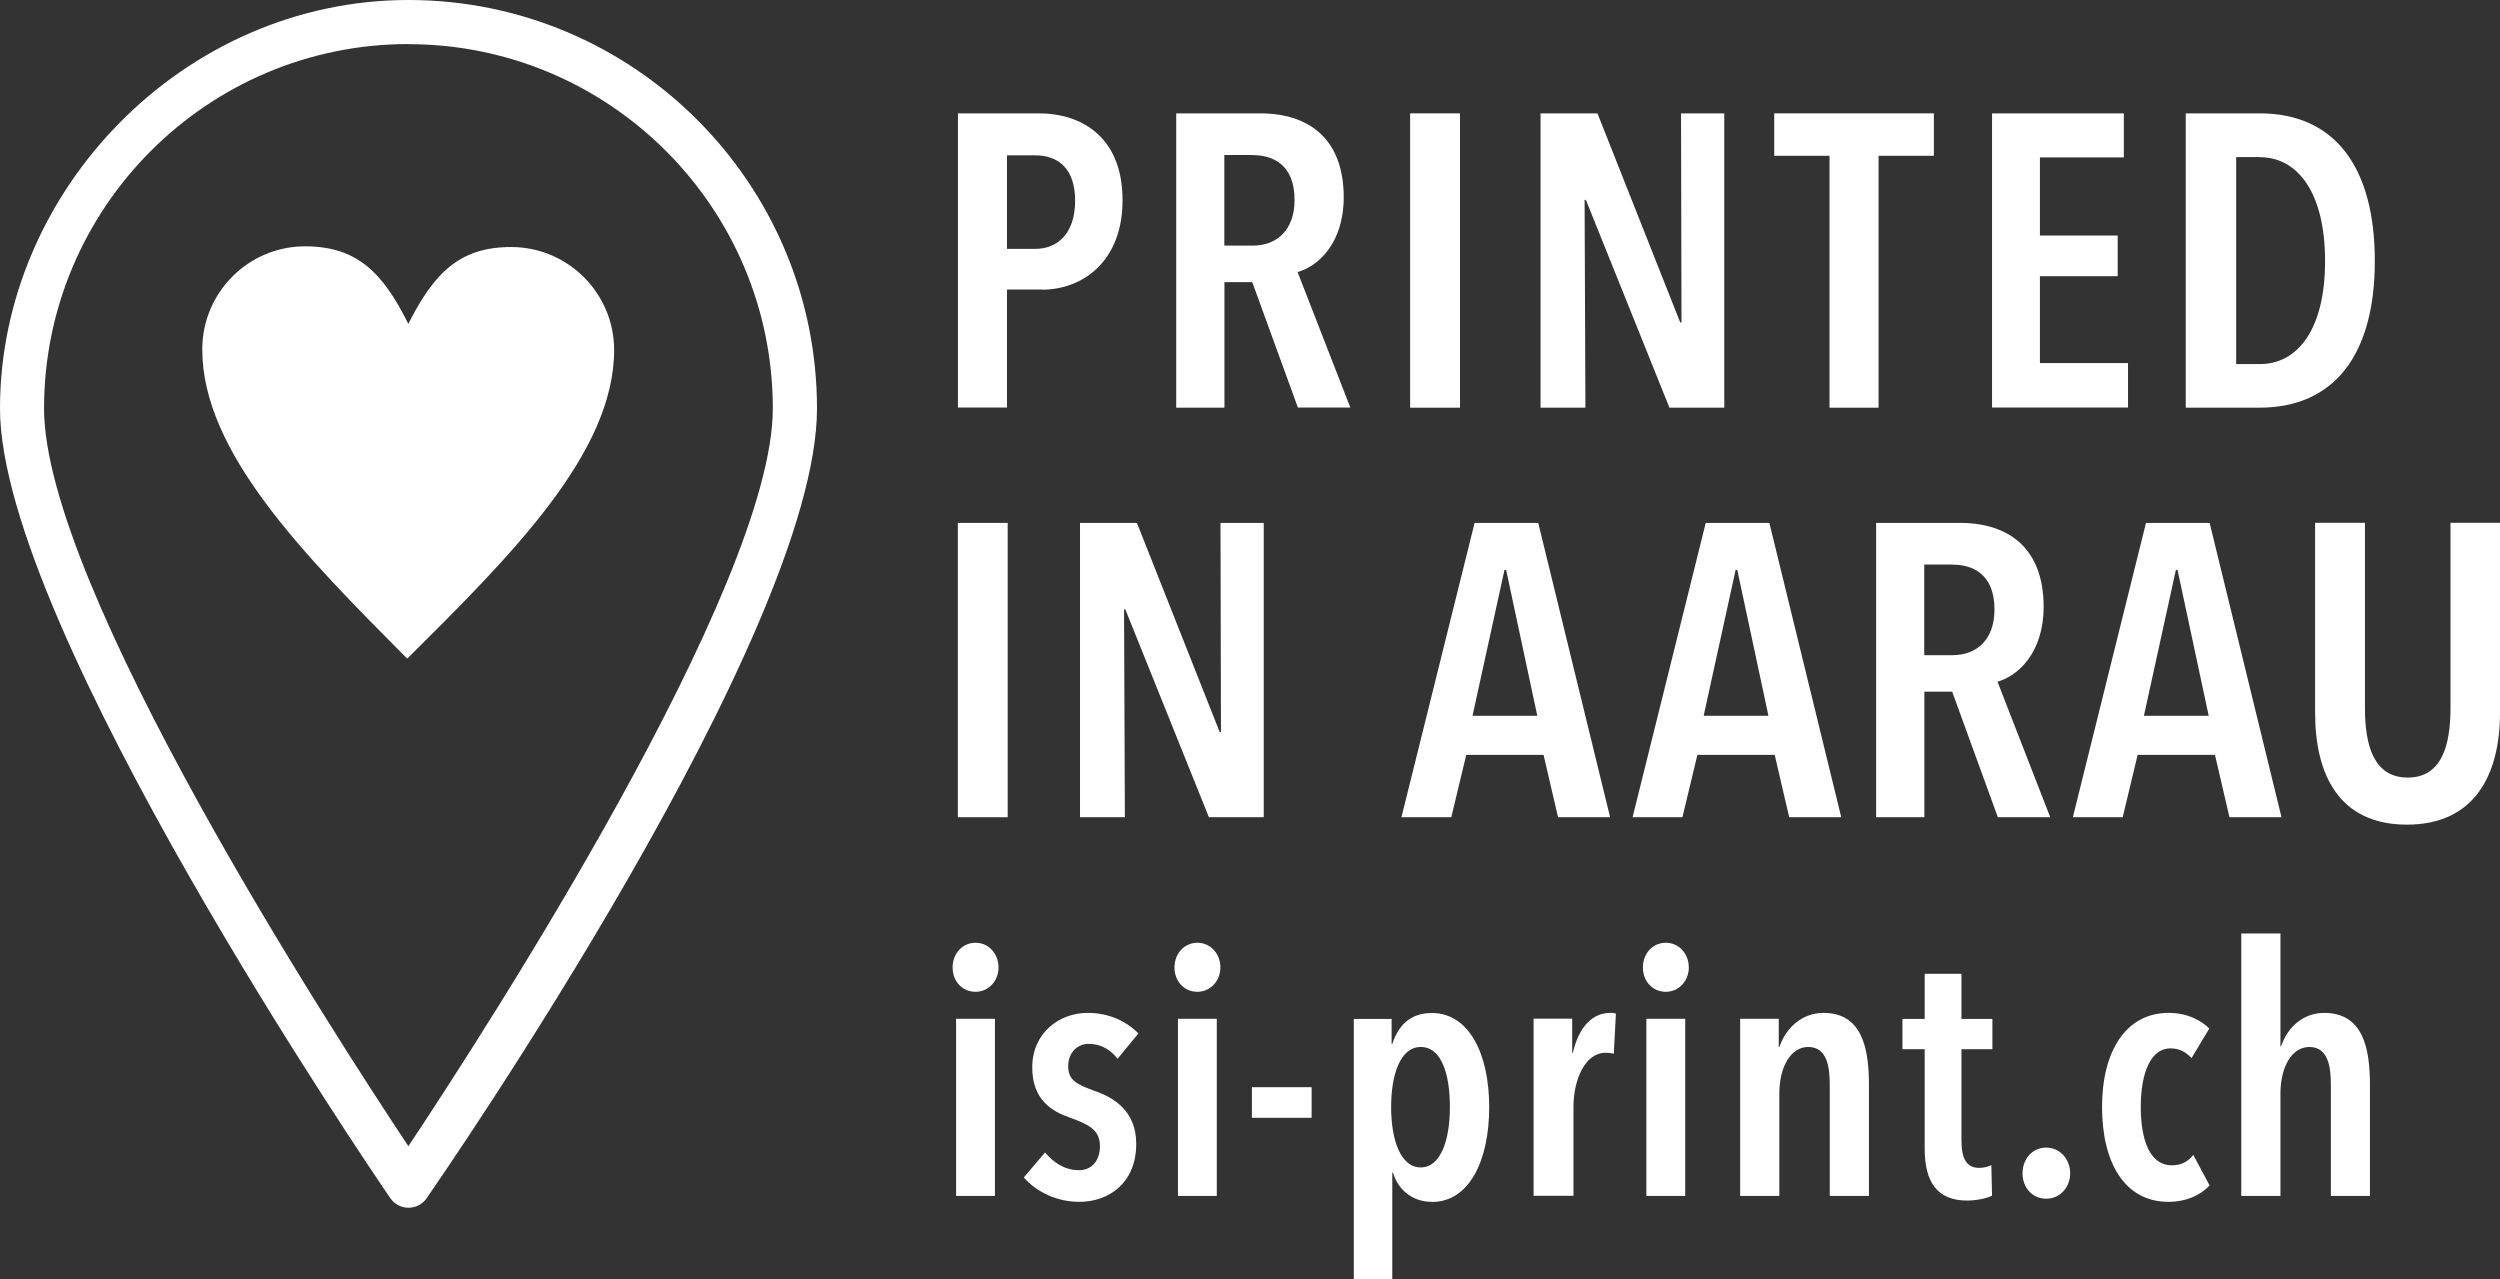
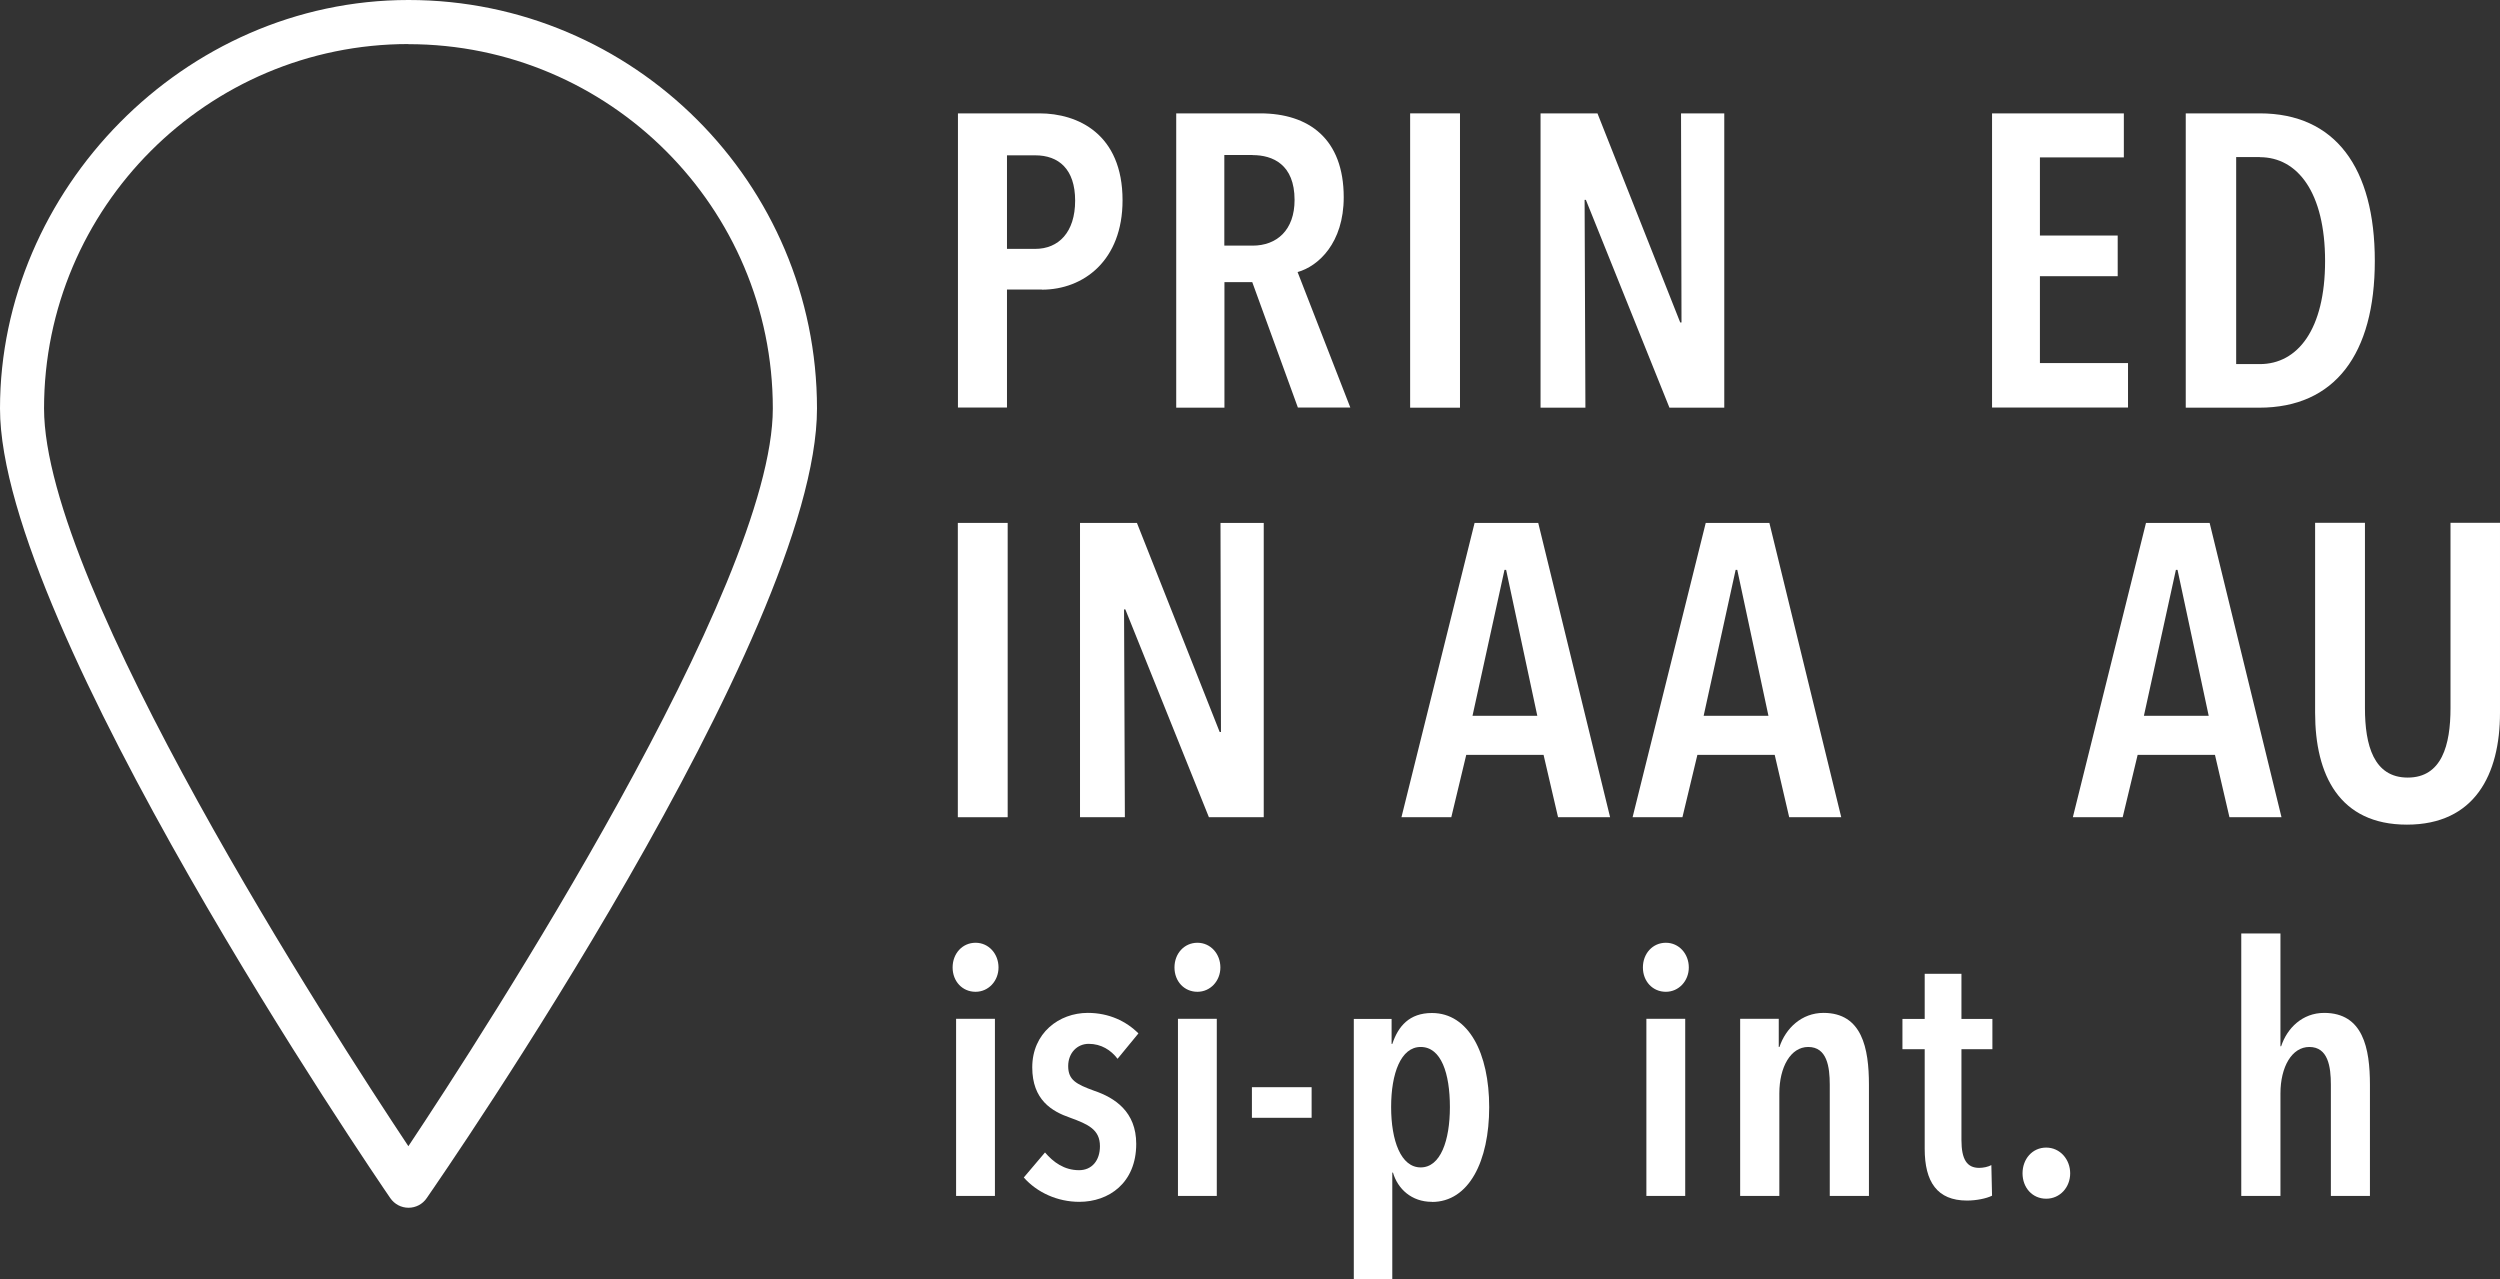
<svg xmlns="http://www.w3.org/2000/svg" id="Ebene_2" viewBox="0 0 215.67 110.36">
  <rect x="0" y="0" width="215.67" height="110.36" fill="#333333" stroke="none" />
  <g id="Layer_4">
    <g id="Ebene_1-2">
      <path d="m89.88,24.98h-3.01v10.18h-4.23V9.78h7.03c3.3,0,7.17,1.76,7.17,7.5,0,5.2-3.37,7.71-6.96,7.71Zm-.57-11.58h-2.44v8.07h2.44c2.01,0,3.44-1.43,3.44-4.16s-1.43-3.91-3.44-3.91Z" style="fill:#fff; stroke-width:0px;" />
      <path d="m111.97,35.17l-3.94-10.83h-2.4v10.83h-4.16V9.78h7.24c4.2,0,7.21,2.19,7.21,7.24,0,3.94-2.19,5.95-3.98,6.45l4.55,11.69h-4.52Zm-3.91-21.8h-2.44v7.82h2.44c2.08,0,3.62-1.33,3.62-3.94,0-3.08-1.9-3.87-3.62-3.87Z" style="fill:#fff; stroke-width:0px;" />
      <path d="m121.65,35.17V9.78h4.3v25.39h-4.3Z" style="fill:#fff; stroke-width:0px;" />
      <path d="m144.02,35.17l-7.21-17.93h-.11l.07,17.93h-3.87V9.78h4.91l7.14,18.04h.11l-.04-18.04h3.73v25.39h-4.73Z" style="fill:#fff; stroke-width:0px;" />
-       <path d="m162.06,13.44v21.73h-4.23V13.44h-4.77v-3.66h13.77v3.66h-4.77Z" style="fill:#fff; stroke-width:0px;" />
      <path d="m171.85,35.17V9.78h11.37v3.8h-7.24v6.74h6.71v3.51h-6.71v7.49h7.6v3.84h-11.73Z" style="fill:#fff; stroke-width:0px;" />
      <path d="m194.91,35.17h-6.35V9.78h6.38c6.53,0,9.93,4.7,9.93,12.73s-3.44,12.66-9.97,12.66Zm.04-21.62h-2.04v17.86h2.04c3.26,0,5.63-2.98,5.63-8.89s-2.37-8.96-5.63-8.96Z" style="fill:#fff; stroke-width:0px;" />
      <path d="m82.63,70.5v-25.39h4.3v25.39h-4.3Z" style="fill:#fff; stroke-width:0px;" />
      <path d="m104.29,70.5l-7.21-17.93h-.11l.07,17.93h-3.87v-25.39h4.91l7.14,18.04h.11l-.04-18.04h3.73v25.39h-4.73Z" style="fill:#fff; stroke-width:0px;" />
      <path d="m134.41,70.5l-1.25-5.38h-6.67l-1.29,5.38h-4.3l6.31-25.39h5.49l6.2,25.39h-4.48Zm-4.48-21.34h-.14l-2.76,12.59h5.59l-2.69-12.59Z" style="fill:#fff; stroke-width:0px;" />
      <path d="m154.35,70.5l-1.25-5.38h-6.67l-1.29,5.38h-4.3l6.31-25.39h5.49l6.2,25.39h-4.48Zm-4.48-21.34h-.14l-2.76,12.59h5.59l-2.69-12.59Z" style="fill:#fff; stroke-width:0px;" />
-       <path d="m172.35,70.5l-3.94-10.83h-2.4v10.83h-4.16v-25.39h7.24c4.2,0,7.21,2.19,7.21,7.24,0,3.94-2.19,5.95-3.98,6.46l4.55,11.69h-4.52Zm-3.91-21.8h-2.44v7.82h2.44c2.08,0,3.62-1.33,3.62-3.94,0-3.08-1.9-3.87-3.62-3.87Z" style="fill:#fff; stroke-width:0px;" />
      <path d="m192.33,70.5l-1.25-5.38h-6.67l-1.29,5.38h-4.3l6.31-25.39h5.49l6.2,25.39h-4.48Zm-4.48-21.34h-.14l-2.76,12.59h5.59l-2.69-12.59Z" style="fill:#fff; stroke-width:0px;" />
      <path d="m207.64,71.14c-5.84,0-7.92-4.3-7.92-9.65v-16.39h4.3v15.99c0,3.19.75,5.99,3.69,5.99s3.69-2.8,3.69-5.99v-15.99h4.27v16.39c0,5.34-2.19,9.65-8.03,9.65Z" style="fill:#fff; stroke-width:0px;" />
      <path d="m84.16,85.56c-1.14,0-1.98-.9-1.98-2.1s.84-2.13,1.98-2.13,1.98.96,1.98,2.13-.87,2.1-1.98,2.1Zm-1.68,17.61v-15.28h3.35v15.28h-3.35Z" style="fill:#fff; stroke-width:0px;" />
      <path d="m96.41,91.34c-.57-.75-1.41-1.29-2.49-1.29-.99,0-1.77.78-1.77,1.92,0,1.2.69,1.56,2.25,2.13,1.77.6,3.62,1.8,3.62,4.58,0,3.38-2.37,5-4.91,5-1.89,0-3.65-.81-4.79-2.1l1.83-2.16c.72.84,1.65,1.53,2.94,1.53,1.11,0,1.8-.84,1.8-2.07,0-1.44-1.02-1.89-2.58-2.46-1.56-.54-3.26-1.53-3.26-4.34,0-2.96,2.31-4.7,4.79-4.7,1.83,0,3.32.72,4.37,1.77l-1.8,2.19Z" style="fill:#fff; stroke-width:0px;" />
      <path d="m103.3,85.56c-1.14,0-1.98-.9-1.98-2.1s.84-2.13,1.98-2.13,1.98.96,1.98,2.13-.87,2.1-1.98,2.1Zm-1.68,17.61v-15.28h3.35v15.28h-3.35Z" style="fill:#fff; stroke-width:0px;" />
      <path d="m108,96.43v-2.64h5.15v2.64h-5.15Z" style="fill:#fff; stroke-width:0px;" />
      <path d="m123.52,103.68c-1.74,0-2.94-1.11-3.35-2.52h-.06v9.2h-3.32v-22.46h3.26v2.16h.06c.51-1.53,1.47-2.67,3.42-2.67,3.17,0,4.94,3.47,4.94,8.12s-1.74,8.18-4.94,8.18Zm-.96-13.36c-1.71,0-2.55,2.28-2.55,5.18s.84,5.21,2.55,5.21,2.52-2.31,2.52-5.21-.75-5.18-2.52-5.18Z" style="fill:#fff; stroke-width:0px;" />
-       <path d="m138.89,87.38c.21,0,.33,0,.51.06l-.18,3.47c-.21-.06-.42-.09-.72-.09-1.77,0-2.76,2.34-2.76,4.67v7.67h-3.44v-15.28h3.33v2.94h.06c.51-2.25,1.71-3.44,3.21-3.44Z" style="fill:#fff; stroke-width:0px;" />
      <path d="m143.71,85.56c-1.14,0-1.98-.9-1.98-2.1s.84-2.13,1.98-2.13,1.98.96,1.98,2.13-.87,2.1-1.98,2.1Zm-1.68,17.61v-15.28h3.35v15.28h-3.35Z" style="fill:#fff; stroke-width:0px;" />
      <path d="m153.45,87.89v2.43h.06c.54-1.62,1.92-2.94,3.8-2.94,3.33,0,3.92,3.05,3.92,6.2v9.59h-3.38v-9.59c0-1.56-.24-3.26-1.86-3.26-1.5,0-2.49,1.71-2.49,4.01v8.84h-3.38v-15.28h3.33Z" style="fill:#fff; stroke-width:0px;" />
      <path d="m169.21,90.5v7.85c0,1.68.48,2.4,1.53,2.4.36,0,.78-.09,1.05-.24l.06,2.64c-.48.24-1.35.42-2.16.42-2.58,0-3.65-1.62-3.65-4.46v-8.6h-1.92v-2.61h1.92v-3.89h3.17v3.89h2.67v2.61h-2.67Z" style="fill:#fff; stroke-width:0px;" />
      <path d="m176.52,103.41c-1.2,0-2.04-.96-2.04-2.19s.84-2.22,2.04-2.22,2.07,1.02,2.07,2.22-.87,2.19-2.07,2.19Z" style="fill:#fff; stroke-width:0px;" />
-       <path d="m187.06,103.68c-3.77,0-5.72-3.38-5.72-8.18s2.04-8.12,5.75-8.12c1.62,0,2.82.66,3.5,1.35l-1.53,2.55c-.45-.48-.99-.84-1.83-.84-1.65,0-2.55,2.04-2.55,5.06s.87,5.03,2.67,5.03c.84,0,1.41-.33,1.86-.9l1.41,2.64c-.84.87-2.04,1.41-3.56,1.41Z" style="fill:#fff; stroke-width:0px;" />
      <path d="m201.08,103.17v-9.59c0-1.56-.24-3.26-1.86-3.26-1.5,0-2.49,1.71-2.49,4.01v8.84h-3.38v-22.64h3.38v9.73h.06c.51-1.56,1.83-2.88,3.71-2.88,3.36,0,3.95,3.05,3.95,6.2v9.59h-3.38Z" style="fill:#fff; stroke-width:0px;" />
      <path d="m35.24,104.19c-.63,0-1.21-.31-1.57-.83C32.29,101.35,0,54.02,0,35.24S15.81,0,35.24,0s35.24,15.81,35.24,35.24-32.29,66.12-33.67,68.12c-.35.52-.94.83-1.57.83Zm0-100.39C17.9,3.8,3.8,17.9,3.8,35.24c0,15.37,24.88,53.78,31.43,63.64,6.56-9.86,31.44-48.28,31.44-63.64,0-17.33-14.1-31.43-31.44-31.43Z" style="fill:#fff; stroke-width:0px;" />
-       <path d="m35.22,27.95c2.24-4.44,4.46-6.65,8.91-6.64,4.9.02,8.87,4.02,8.85,8.92-.02,8.88-8.94,17.74-17.85,26.59-8.86-8.91-17.71-17.83-17.68-26.72.02-4.9,4.01-8.87,8.91-8.85,4.44.02,6.66,2.25,8.87,6.7h0Z" style="fill:#fff; fill-rule:evenodd; stroke-width:0px;" />
    </g>
  </g>
</svg>